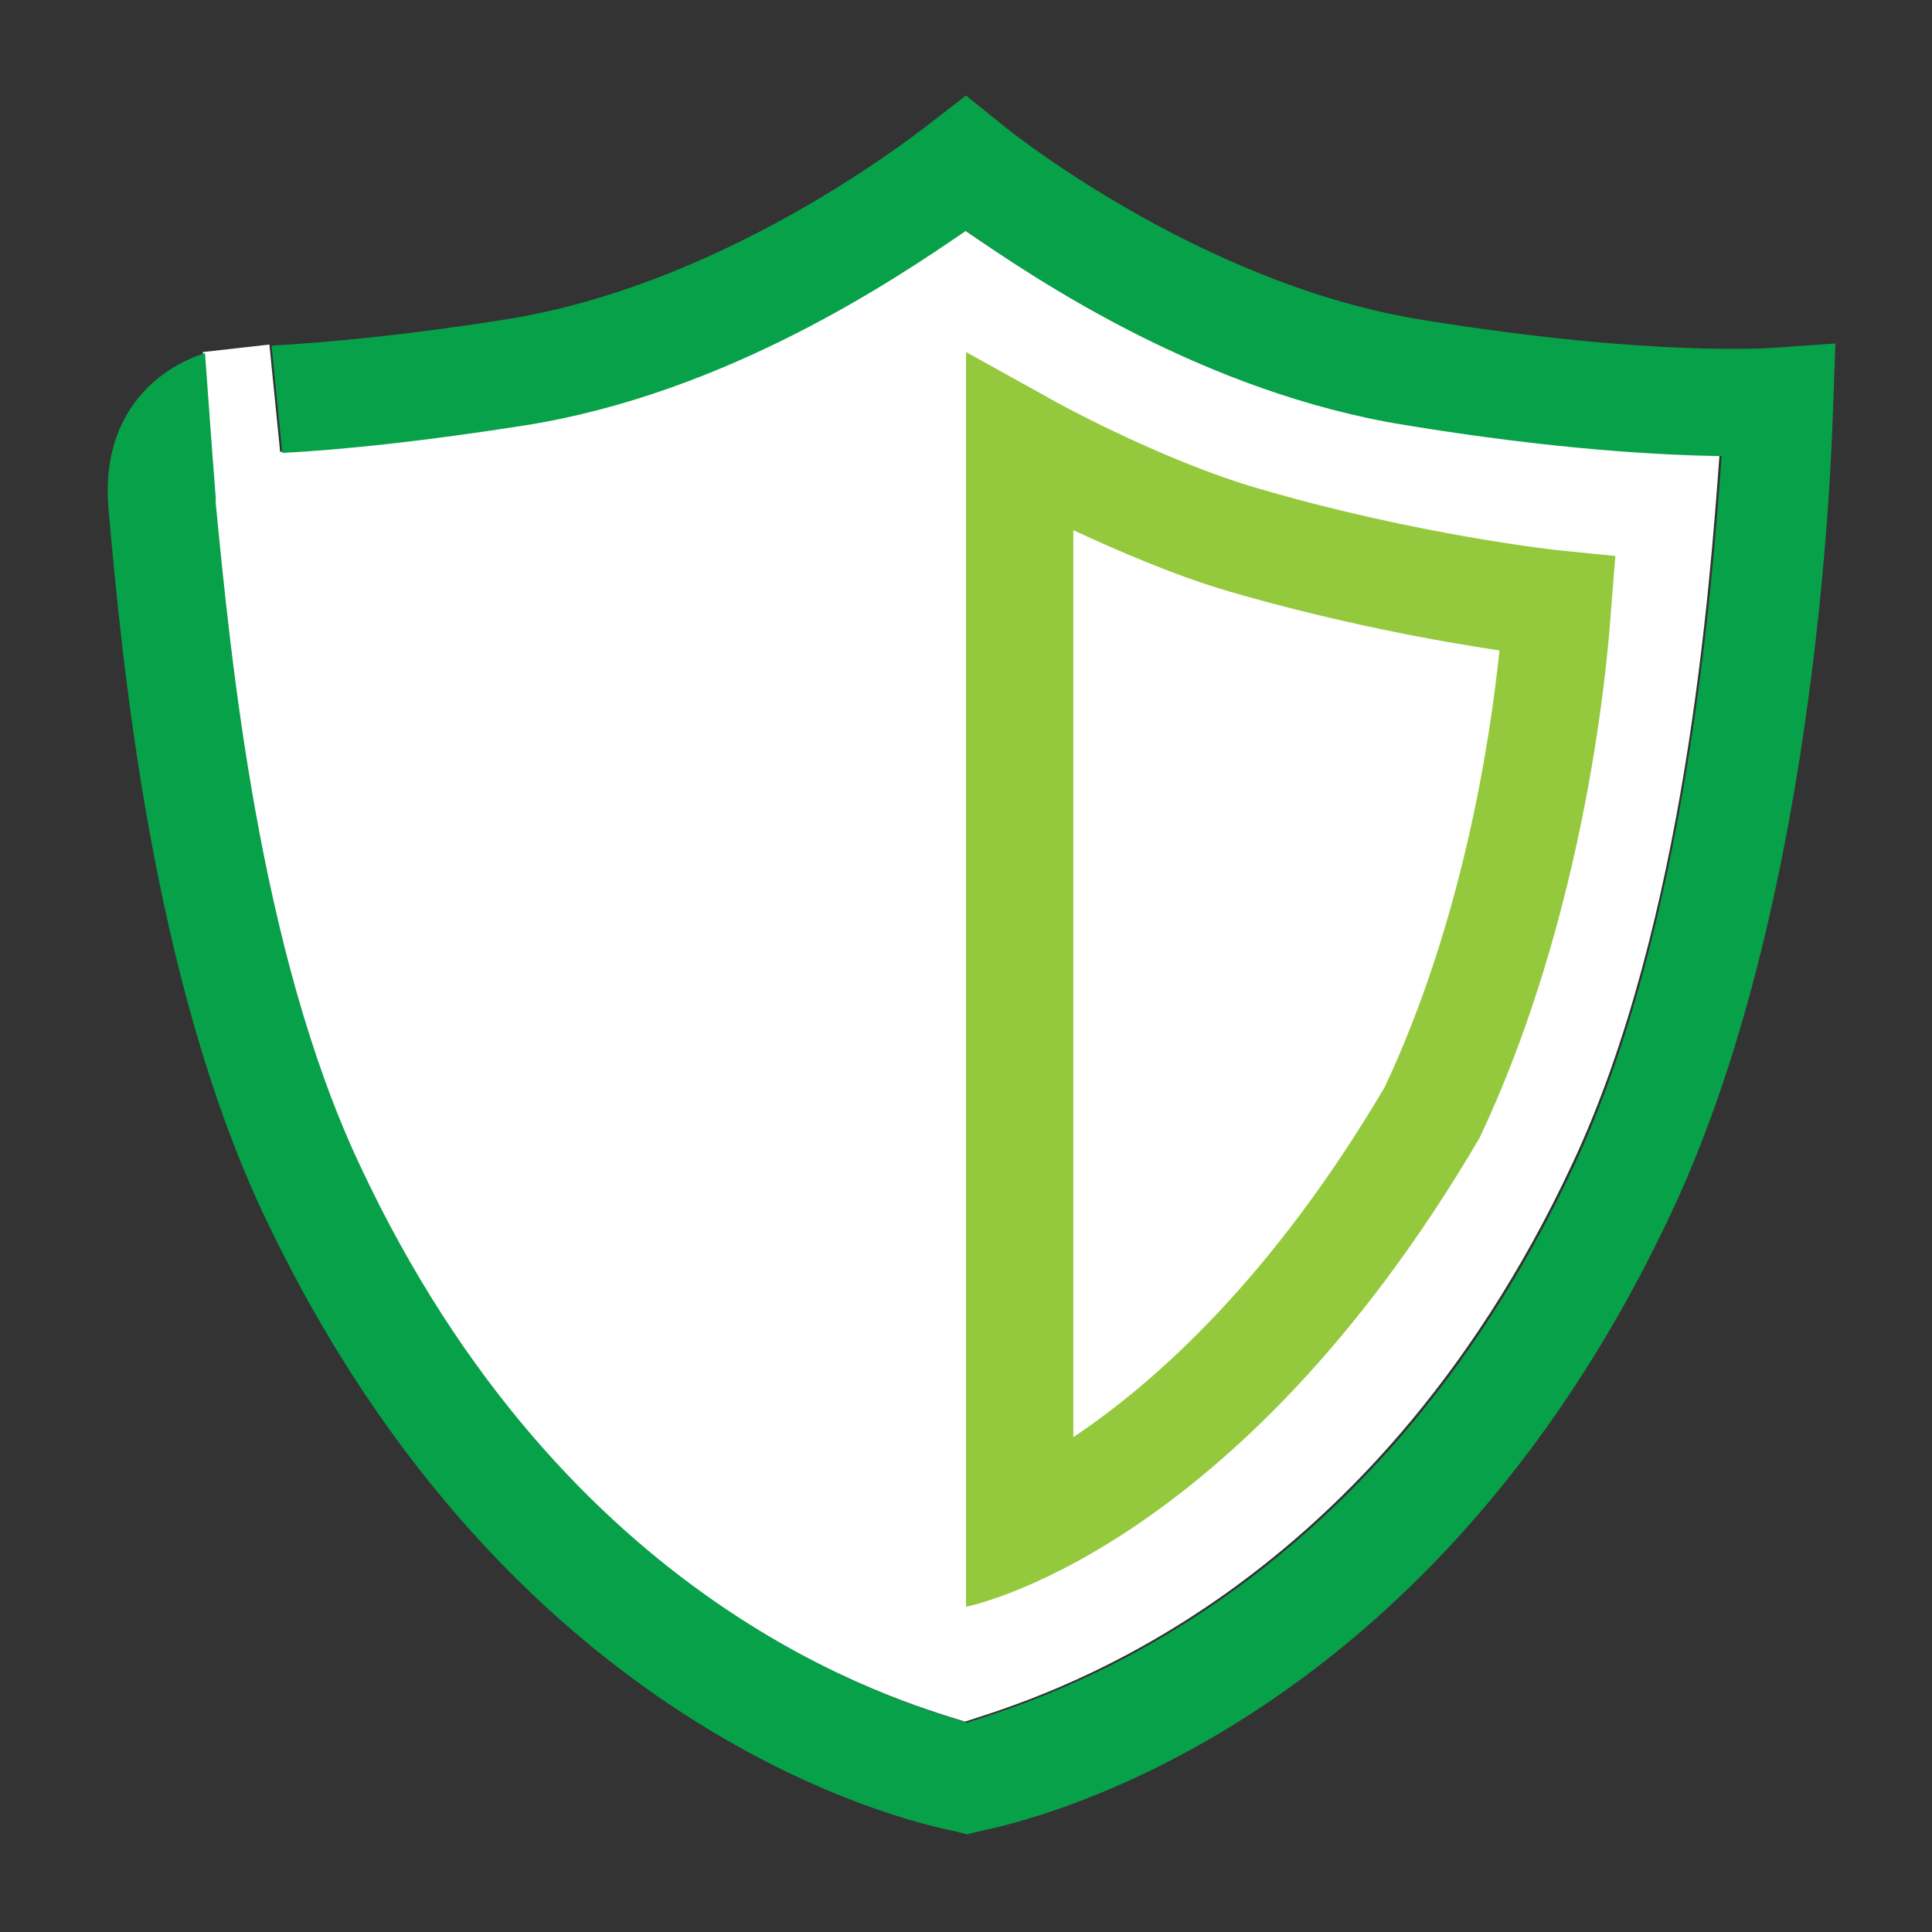
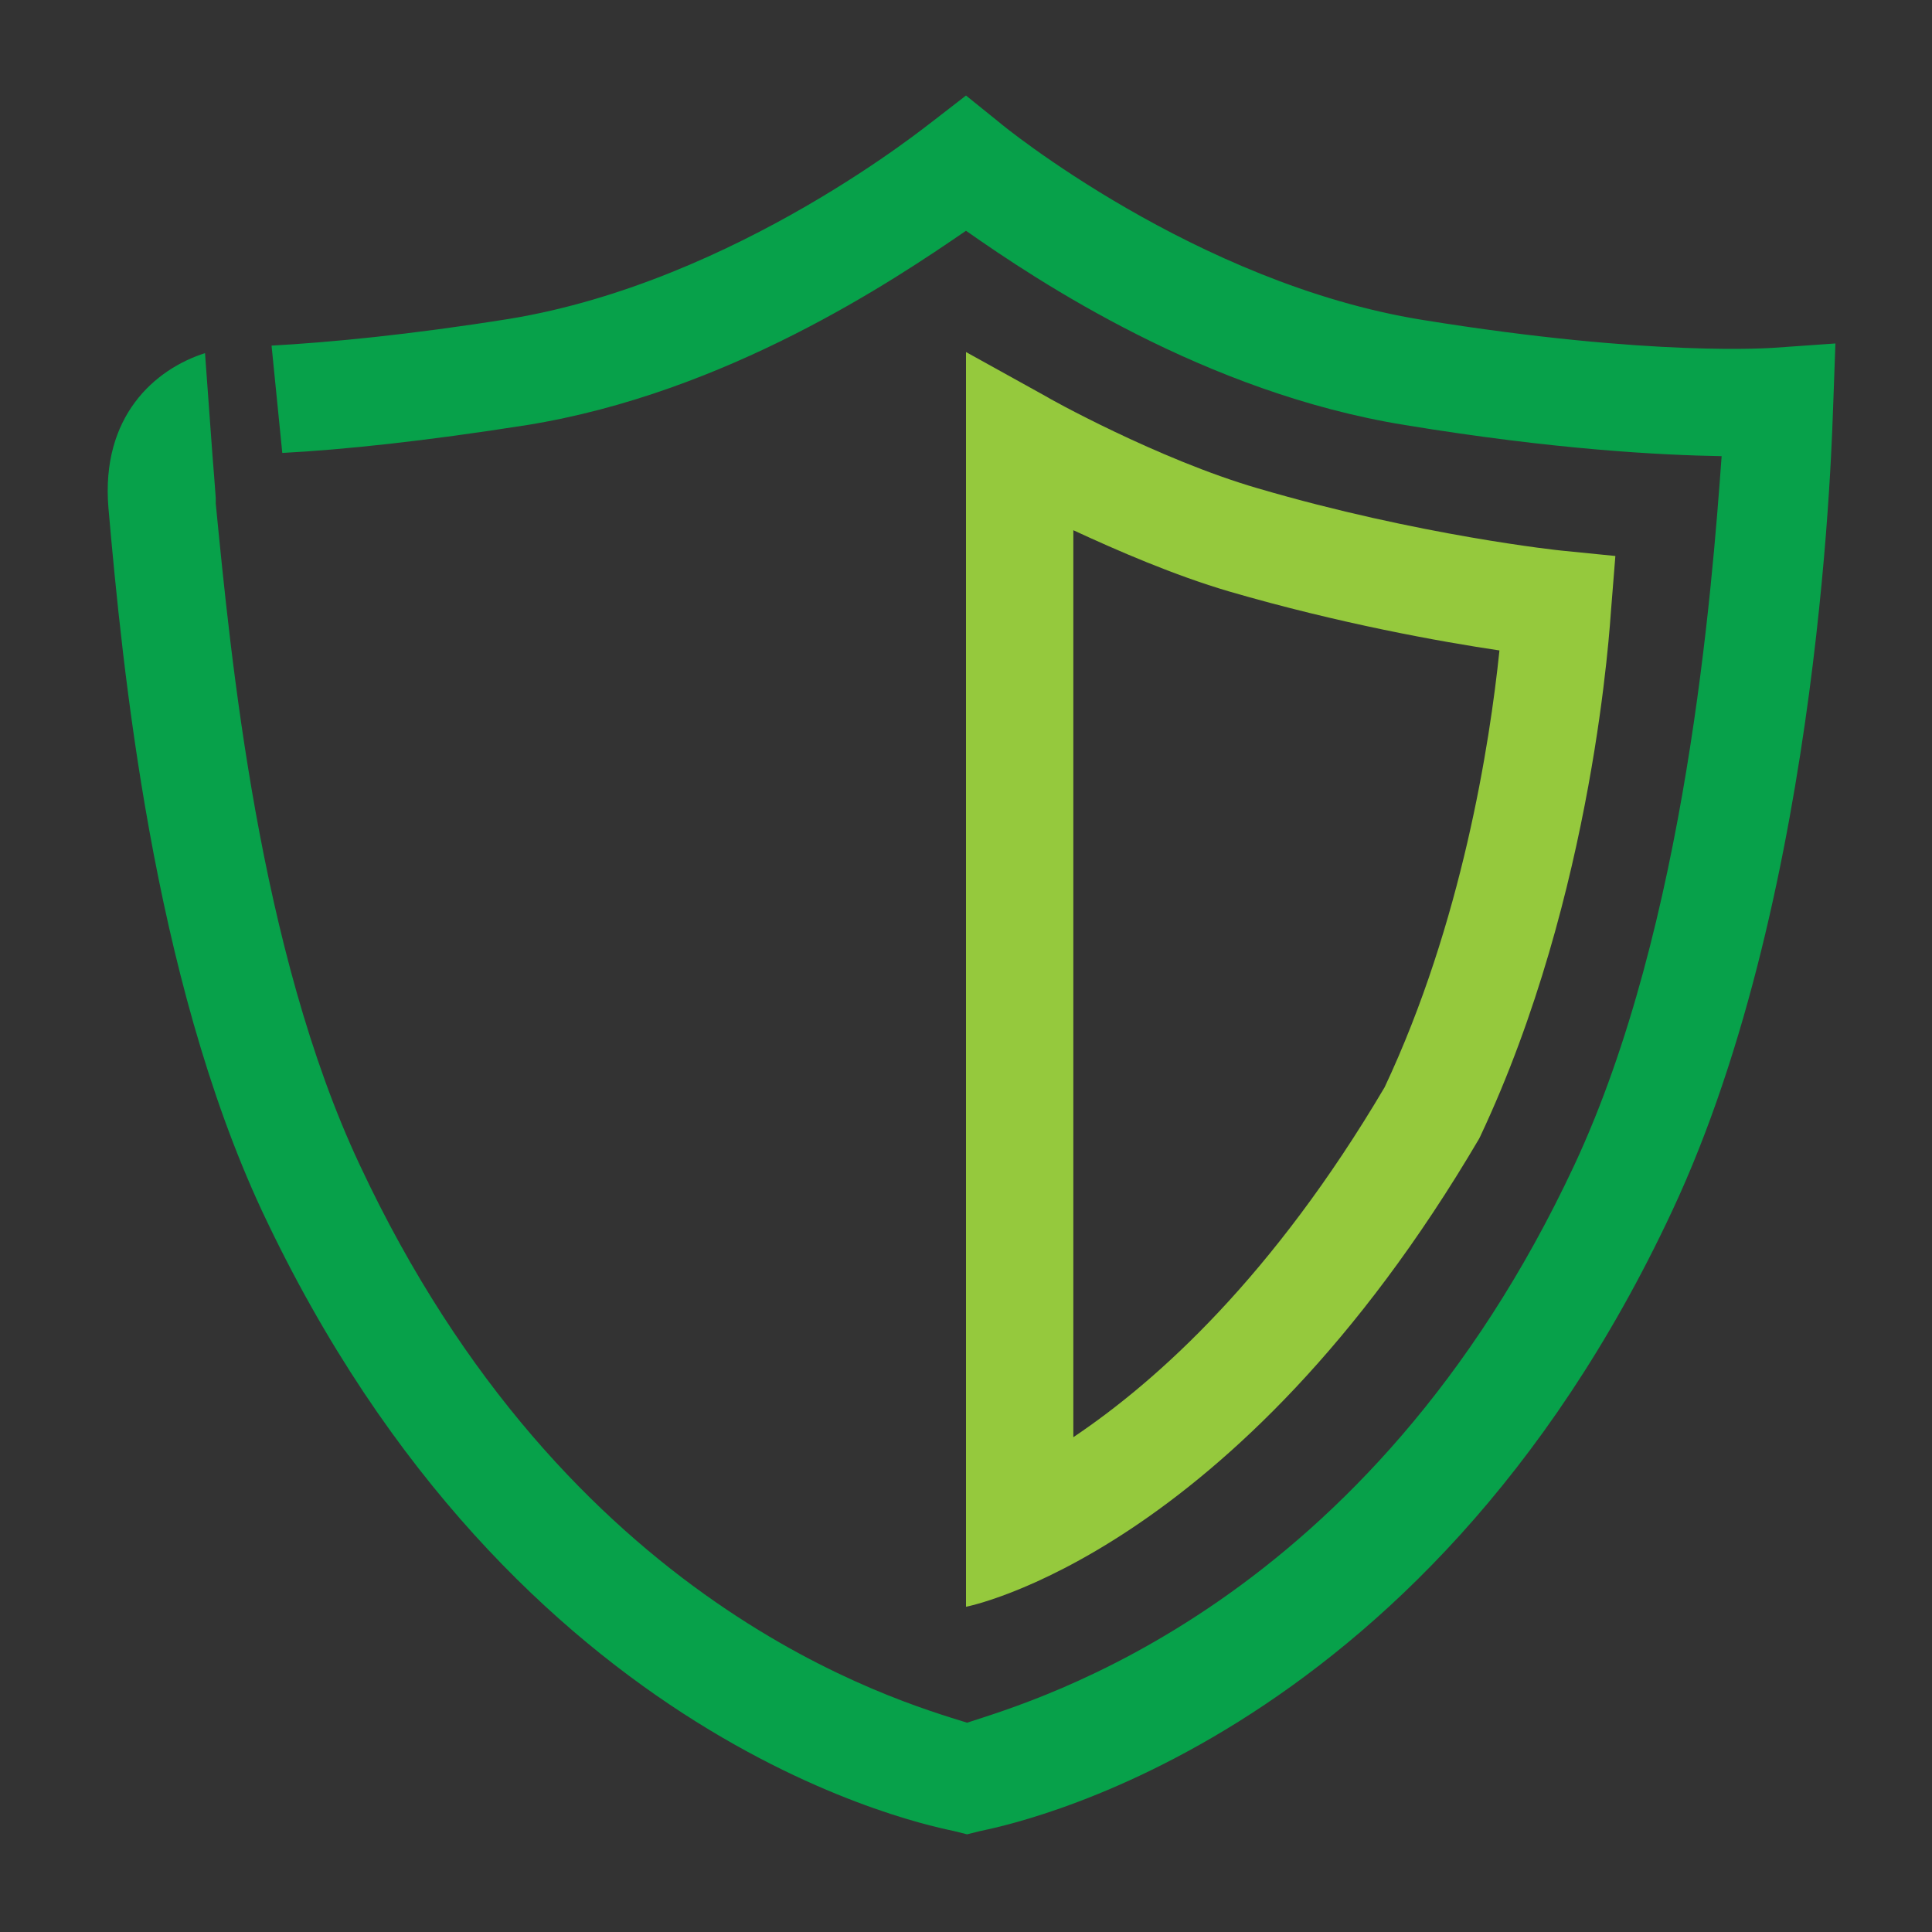
<svg xmlns="http://www.w3.org/2000/svg" version="1.1" x="0px" y="0px" viewBox="0 0 180 180" style="enable-background:new 0 0 180 180;" xml:space="preserve">
  <rect x="0" y="0" width="180" height="180" fill="#333333" stroke="none" />
  <style type="text/css">
	.st0{fill:#FFFFFF;}
	.st1{fill:none;stroke:#95C93D;stroke-width:13.336;stroke-miterlimit:10;}
	.st2{fill:none;}
	.st3{fill:#07A14A;}
	.st4{fill:#95C93D;}
</style>
  <g id="Guides">
</g>
  <g id="Icon">
-     <path class="st0" d="M18.9,32.8l0.7,9.6c0,0,0,0,0,0c0.1,1.1,0.2,2.4,0.3,3.9l0,0l0,0c0,0.2,0,0.3,0,0.5c1.3,14.3,4,41.6,13.4,61.6   c19.3,41.3,50.2,50,56.6,52c6.4-2.1,37.4-10.9,56.6-52c10.5-22.4,12.8-53.7,13.7-66c-5.7-0.1-15.5-0.6-29.5-2.9   c-18.6-3-34.2-13.5-40.9-18.1c-6.7,4.7-22.3,15.1-40.9,18.1c-9.5,1.5-17.1,2.3-22.8,2.6l-1-10L18.9,32.8z" />
    <path class="st1" d="M158,41.5" />
    <path class="st1" d="M141.8,103.3" />
-     <path class="st2" d="M19.6,42.5c0.1,1.1,0.2,2.4,0.3,3.9L19.6,42.5C19.7,42.5,19.6,42.5,19.6,42.5z" />
    <path class="st3" d="M165.3,32.4c-0.1,0-11.2,0.9-32.8-2.6c-21.1-3.4-39.2-18.2-39.4-18.4L90,8.9l-3.1,2.4   c-0.2,0.1-18.2,14.9-39.4,18.4c-9.4,1.5-16.8,2.2-22.2,2.5l1,10c5.7-0.3,13.3-1.1,22.8-2.6c18.6-3,34.2-13.5,40.9-18.1   c6.7,4.7,22.3,15.1,40.9,18.1c14,2.3,23.8,2.8,29.5,2.9c-0.9,12.4-3.3,43.7-13.7,66c-19.2,41.1-50.2,49.9-56.6,52   c-6.4-2-37.3-10.7-56.6-52c-9.4-20-12-47.3-13.4-61.6c0-0.2,0-0.3,0-0.5l0,0l0,0c-0.1-1.4-0.2-2.7-0.3-3.9c0,0,0,0,0,0l-0.7-9.6   c-4.7,1.5-9.7,5.9-9,14.4c1.3,14.8,4.1,43.6,14.3,65.5c23.6,50.3,62.8,57.4,64.5,57.8l1.2,0.3l1.2-0.3c1.7-0.4,41-7.5,64.5-57.8   c14.1-30.1,14.9-73.4,15-75.2l0.2-5.6L165.3,32.4z" />
-     <path class="st0" d="M20,46.4L20,46.4C20,46.4,20,46.4,20,46.4L20,46.4z" />
    <path class="st4" d="M100,49.4c4.1,1.9,9.4,4.2,14.5,5.7c10.3,3,19.8,4.7,25.2,5.5c-0.9,8.7-3.5,25.4-10.7,40.7   c-10.4,17.6-21.1,27.3-29,32.6V49.4 M90,32.8v116.9c0,0,25-4.8,47.8-43.6l0.1-0.2c10.7-22.7,12.1-48,12.2-49.1l0.4-5l-5-0.5   c-0.1,0-13.3-1.4-28.3-5.8c-9.3-2.7-19.7-8.5-19.8-8.6L90,32.8L90,32.8z" />
  </g>
</svg>